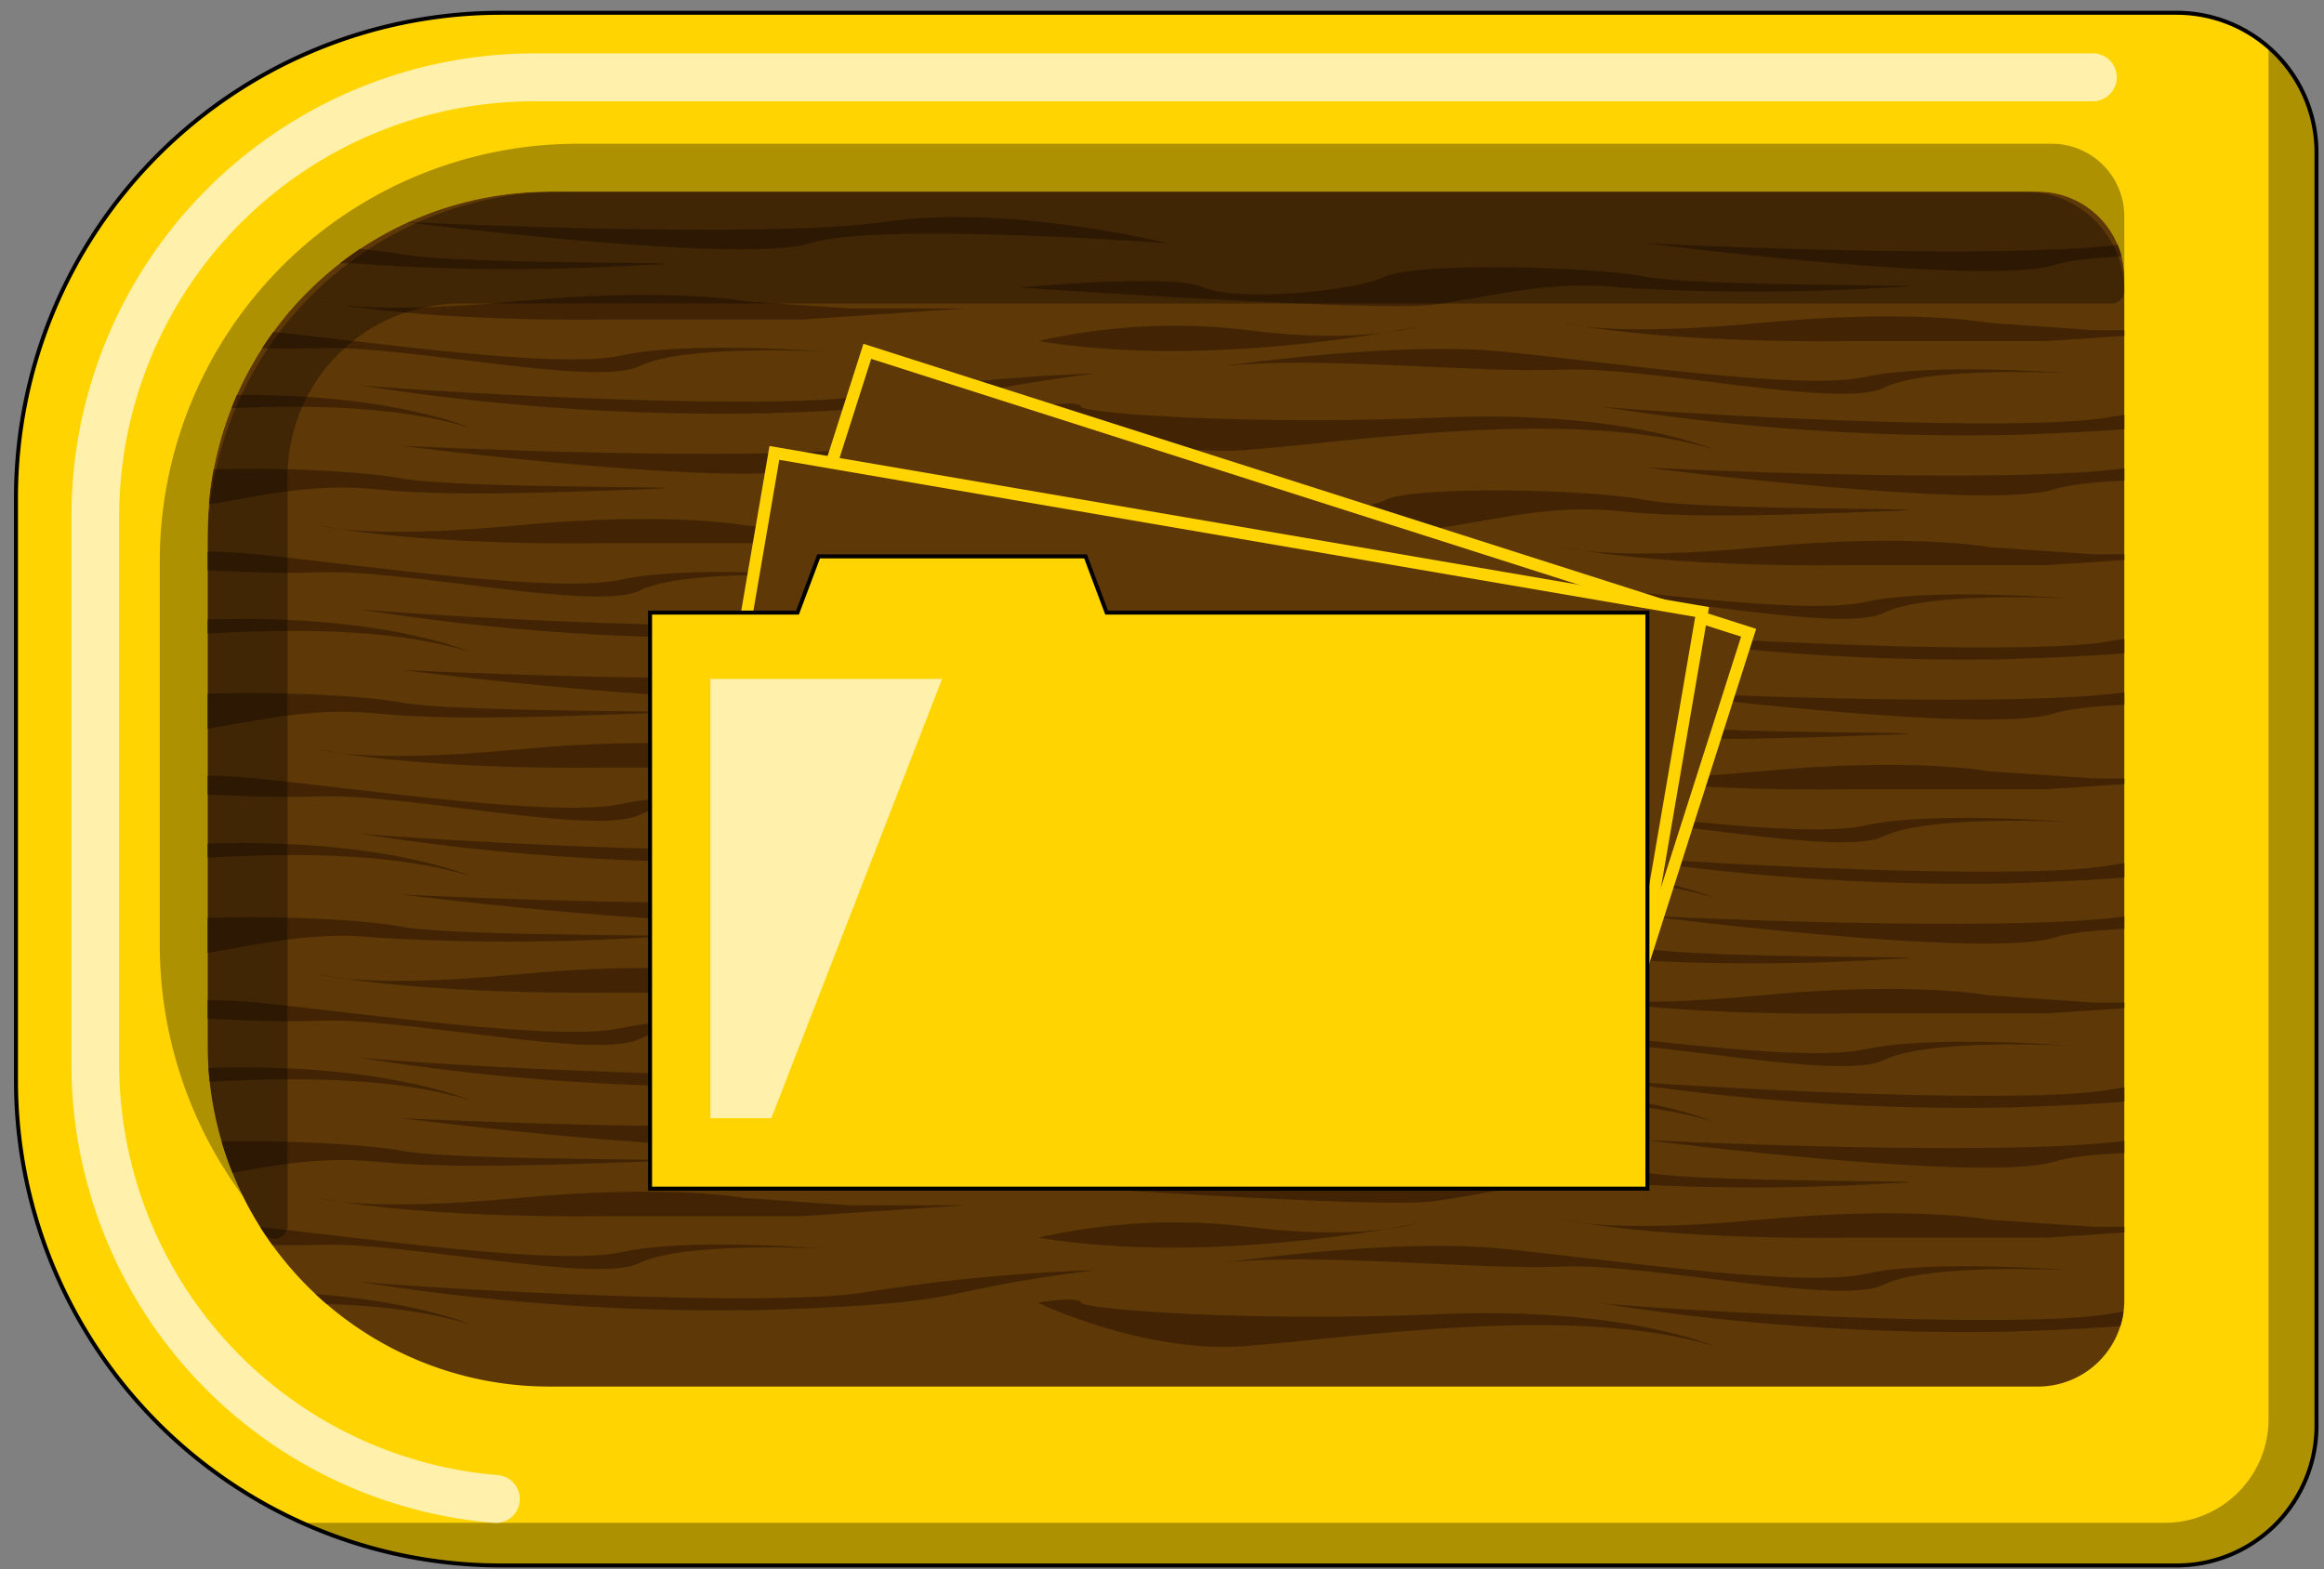
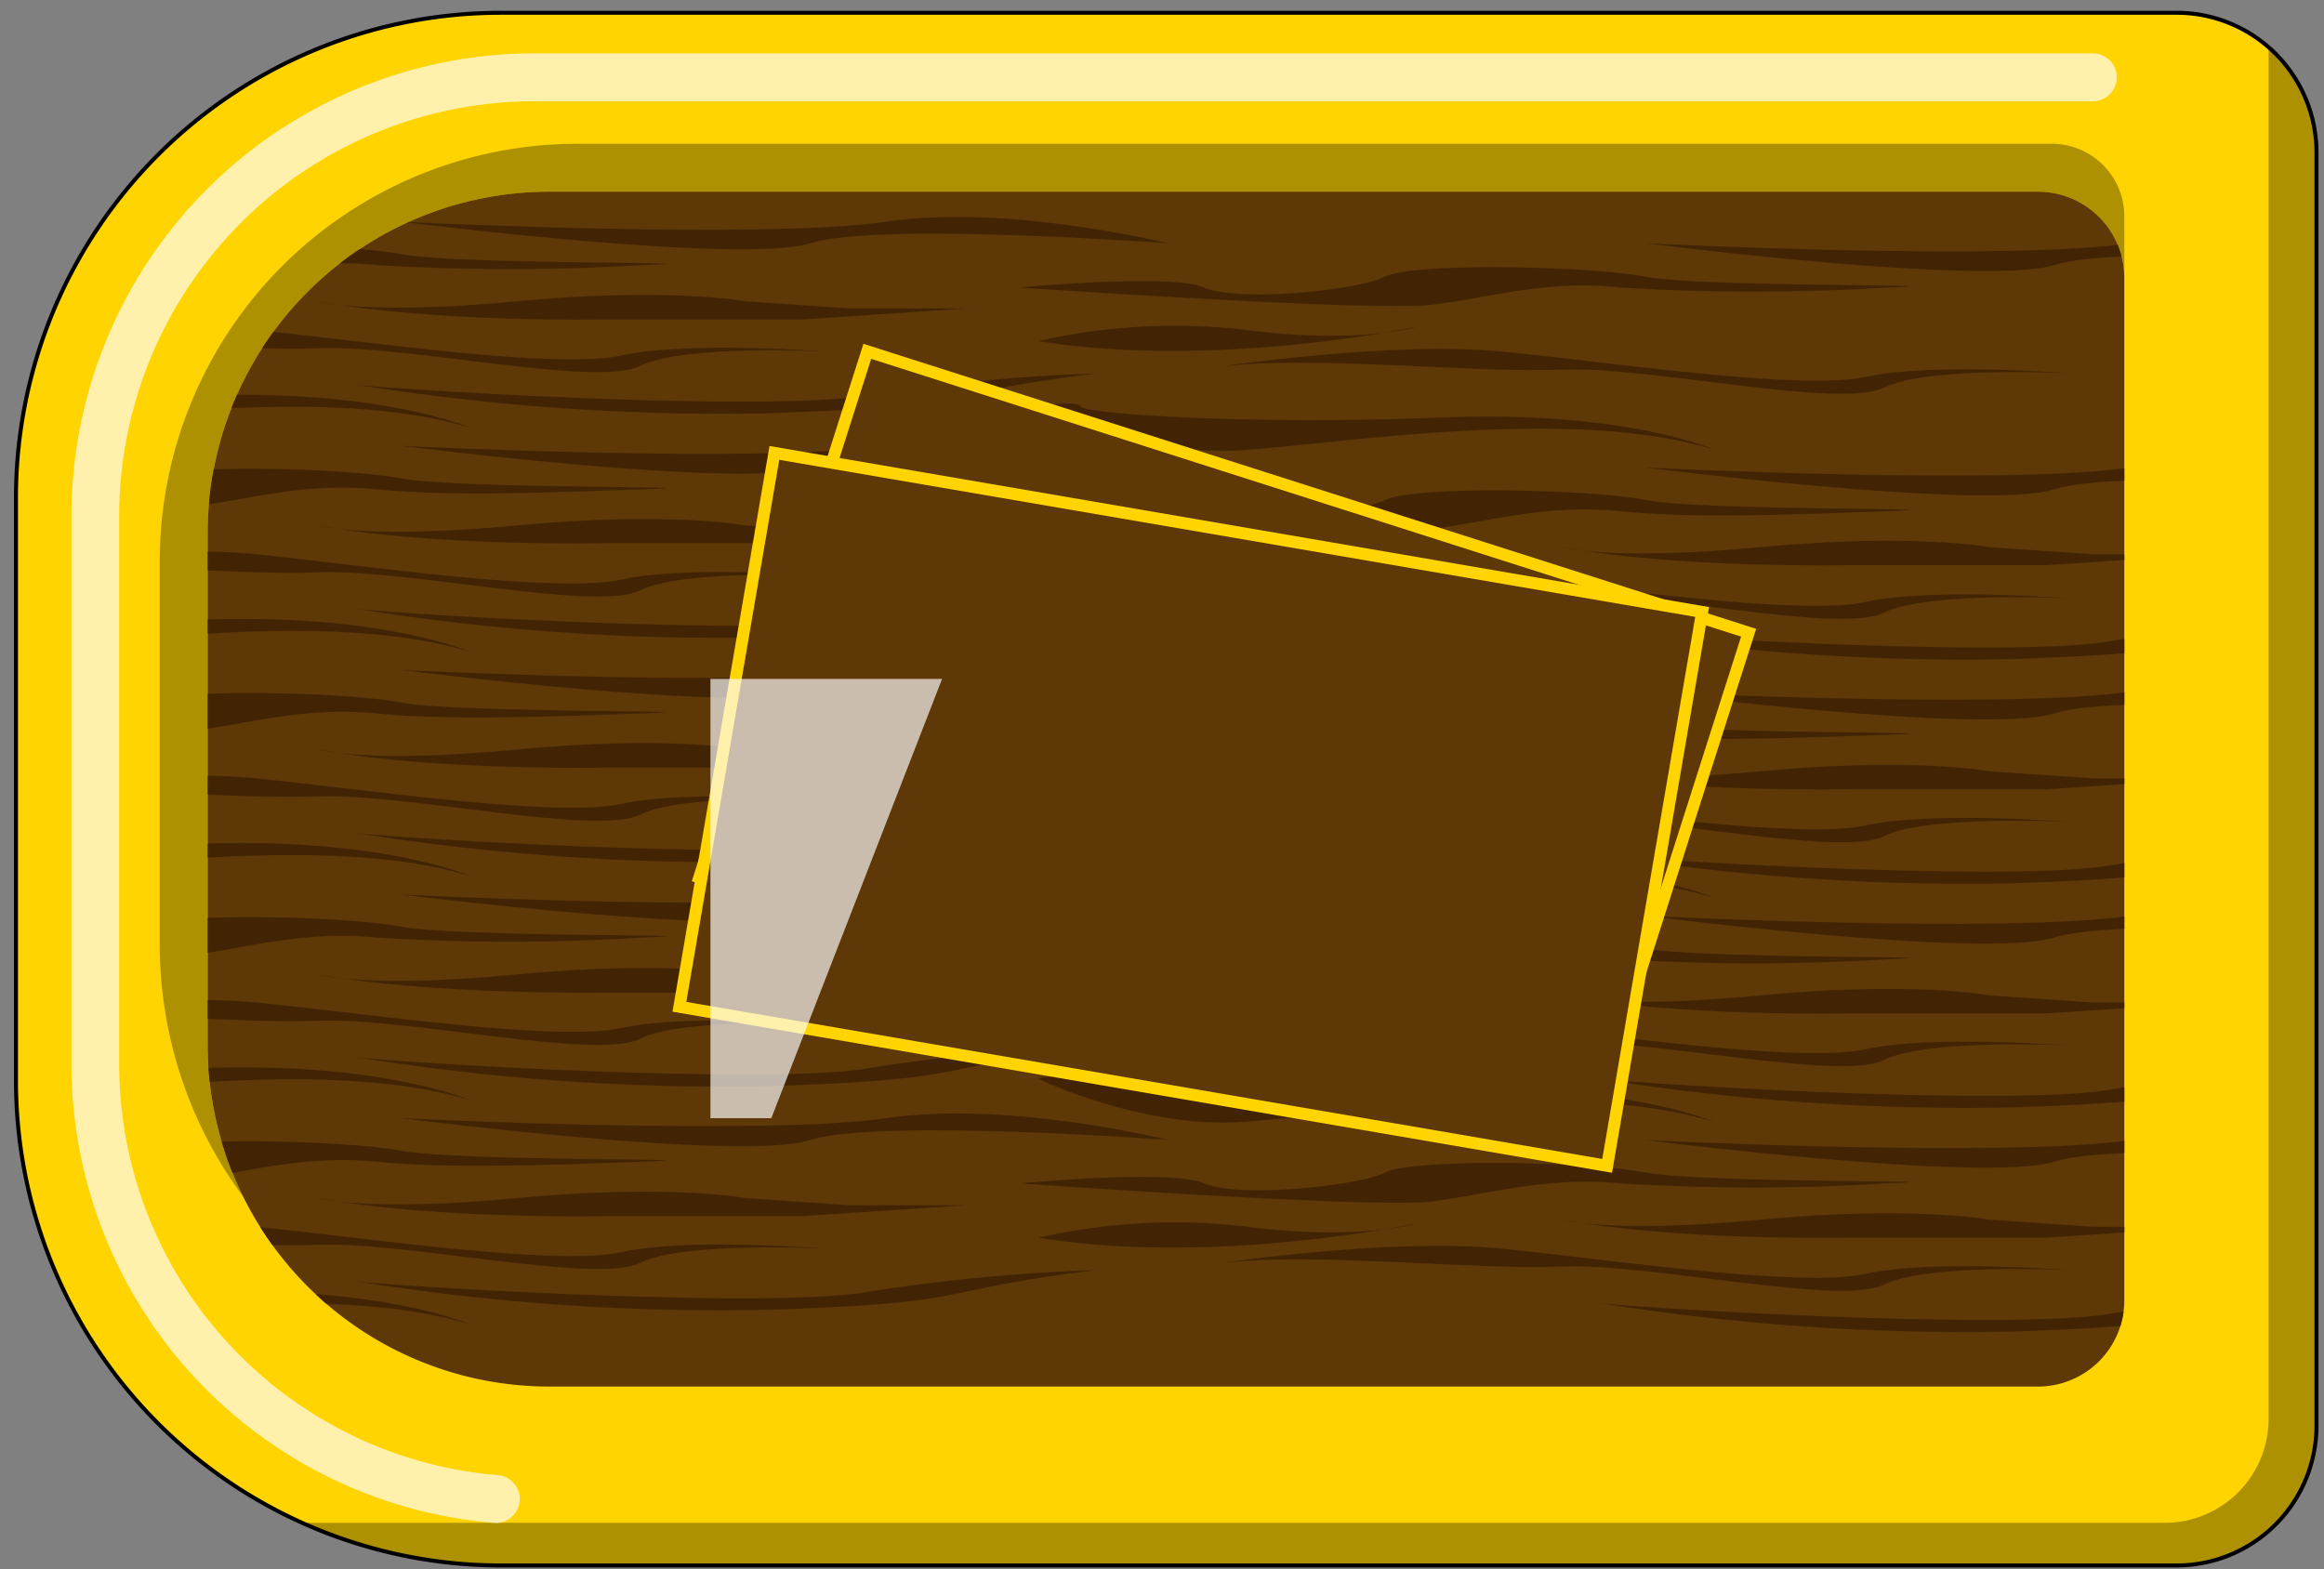
<svg xmlns="http://www.w3.org/2000/svg" viewBox="0 0 145.47 98.25">
  <rect x="0" y="0" width="145.47" height="98.25" fill="#808080" stroke="none" />
  <defs>
    <style>.cls-1{fill:none;}.cls-2{fill:#ffd400;stroke:#000;stroke-width:0.25px;}.cls-2,.cls-8{stroke-miterlimit:10;}.cls-3{opacity:0.32;}.cls-4{fill:#fff;opacity:0.67;}.cls-5,.cls-8{fill:#5e3806;}.cls-6{clip-path:url(#clip-path);}.cls-7{fill:#422405;}.cls-8{stroke:#ffd400;stroke-width:0.75px;}</style>
    <clipPath id="clip-path">
      <path class="cls-1" d="M34.34,12h93.23a5.4,5.4,0,0,1,5.4,5.4v64a5.4,5.4,0,0,1-5.4,5.4H34.34A21.38,21.38,0,0,1,13,65.43v-32A21.38,21.38,0,0,1,34.34,12Z" />
    </clipPath>
  </defs>
  <title>but_port</title>
  <g id="but_">
    <path class="cls-2" d="M31.33.8H136.22A8.75,8.75,0,0,1,145,9.55v79.7A8.75,8.75,0,0,1,136.22,98H31.33A30.36,30.36,0,0,1,1,67.64V31.16A30.36,30.36,0,0,1,31.33.8Z" />
    <path class="cls-3" d="M18.89,95.33A30.17,30.17,0,0,0,31.33,98H136.22A8.75,8.75,0,0,0,145,89.25V9.55A8.72,8.72,0,0,0,142,3V88.83a6.5,6.5,0,0,1-6.5,6.5Z" />
    <path class="cls-3" d="M128.43,9H36.12A26.15,26.15,0,0,0,10,35.15V58.92a26.48,26.48,0,0,0,5.23,16A21.2,21.2,0,0,1,13,65.42v-32A21.38,21.38,0,0,1,34.34,12h93.23a5.4,5.4,0,0,1,5.4,5.4V13.54A4.54,4.54,0,0,0,128.43,9Z" />
    <path class="cls-4" d="M31,95.33h-.14A28.84,28.84,0,0,1,4.47,66.46V32.34a29,29,0,0,1,29-29H131a1.5,1.5,0,0,1,0,3H33.46a26,26,0,0,0-26,26V66.46A25.84,25.84,0,0,0,31.1,92.34a1.5,1.5,0,0,1-.13,3Z" />
    <path class="cls-5" d="M34.34,12h93.23a5.4,5.4,0,0,1,5.4,5.4v64a5.4,5.4,0,0,1-5.4,5.4H34.34A21.38,21.38,0,0,1,13,65.43v-32A21.38,21.38,0,0,1,34.34,12Z" />
    <g class="cls-6">
-       <path class="cls-7" d="M97.78,20.21s2.94.91,12.45,0,14.26,0,14.26,0l6.56.46h7.24l-10.18.68H115.66S105,21.57,97.78,20.21Z" />
      <path class="cls-7" d="M76.5,22.93S87.14,21.35,93.93,22s18.79,2.49,22.86,1.59,12.68-.23,12.68-.23-8.83-.45-11.55.91-14.71-1.36-20.14-1.13S82.39,22.25,76.5,22.93Z" />
      <path class="cls-7" d="M63.83,18S86,19.53,89.63,19.08,96.87,17.5,101.4,18a136.76,136.76,0,0,0,16.75,0c6.34-.23-11.54,0-15.16-.68s-14.49-.9-16.3,0-9.28,1.59-11.32.68S63.83,18,63.83,18Z" />
      <path class="cls-7" d="M103,15.23s22.63,1.14,30.32,0S151,16.59,151,16.59s-18.11-1.36-22.41,0S103,15.23,103,15.23Z" />
      <path class="cls-7" d="M65,21.35a38.48,38.48,0,0,1,13.13-.68c7,.9,10.64-.23,10.64-.23S76.05,23.16,65,21.35Z" />
-       <path class="cls-7" d="M100,25.42a145.7,145.7,0,0,0,25.81,1.81c13.58-.45,9.73-1.13,20.59-2.49a116.14,116.14,0,0,0-14.26,1.36C125.85,27.23,101,25.65,100,25.42Z" />
      <path class="cls-7" d="M107.29,28.14s-5.66-2.49-17.21-2-22.18-.23-22.4-.68-2.72,0-2.72,0,6.56,3.17,12.9,2.72S98.46,25.42,107.29,28.14Z" />
      <path class="cls-7" d="M97.78,34.25s2.94.9,12.45,0,14.26,0,14.26,0l6.56.45h7.24l-10.18.68H115.66S105,35.6,97.78,34.25Z" />
      <path class="cls-7" d="M76.5,37s10.64-1.58,17.43-.9,18.79,2.49,22.86,1.58,12.68-.22,12.68-.22-8.83-.46-11.55.9S103.21,37,97.78,37.19,82.39,36.28,76.5,37Z" />
      <path class="cls-7" d="M63.83,32S86,33.57,89.63,33.11,96.87,31.53,101.4,32s10.41.23,16.75,0S106.61,32,103,31.3s-14.49-.9-16.3,0-9.28,1.59-11.32.68S63.83,32,63.83,32Z" />
      <path class="cls-7" d="M103,29.27s22.63,1.13,30.32,0S151,30.63,151,30.63s-18.11-1.36-22.41,0S103,29.27,103,29.27Z" />
      <path class="cls-7" d="M65,35.38a38.48,38.48,0,0,1,13.13-.68c7,.9,10.64-.23,10.64-.23S76.05,37.19,65,35.38Z" />
      <path class="cls-7" d="M100,39.45a143.48,143.48,0,0,0,25.81,1.81c13.58-.45,9.73-1.13,20.59-2.49a116.14,116.14,0,0,0-14.26,1.36C125.85,41.26,101,39.68,100,39.45Z" />
      <path class="cls-7" d="M107.29,42.17s-5.66-2.49-17.21-2-22.18-.23-22.4-.68-2.72,0-2.72,0,6.56,3.17,12.9,2.72S98.46,39.45,107.29,42.17Z" />
      <path class="cls-7" d="M97.78,48.28s2.94.9,12.45,0,14.26,0,14.26,0l6.56.45h7.24l-10.18.68H115.66S105,49.64,97.78,48.28Z" />
      <path class="cls-7" d="M76.5,51s10.64-1.59,17.43-.91,18.79,2.49,22.86,1.58,12.68-.22,12.68-.22-8.83-.45-11.55.9S103.21,51,97.78,51.22,82.39,50.32,76.5,51Z" />
      <path class="cls-7" d="M63.83,46S86,47.6,89.63,47.15,96.87,45.56,101.4,46s10.41.22,16.75,0-11.54,0-15.16-.68-14.49-.91-16.3,0-9.28,1.58-11.32.68S63.83,46,63.83,46Z" />
      <path class="cls-7" d="M103,43.3s22.63,1.13,30.32,0S151,44.66,151,44.66s-18.11-1.36-22.41,0S103,43.3,103,43.3Z" />
      <path class="cls-7" d="M65,49.41a38.78,38.78,0,0,1,13.13-.68c7,.91,10.64-.22,10.64-.22S76.05,51.22,65,49.41Z" />
      <path class="cls-7" d="M100,53.49a145.7,145.7,0,0,0,25.81,1.81c13.58-.46,9.73-1.14,20.59-2.49a115.15,115.15,0,0,0-14.26,1.35C125.85,55.3,101,53.71,100,53.49Z" />
      <path class="cls-7" d="M107.29,56.2s-5.66-2.49-17.21-2-22.18-.22-22.4-.67-2.72,0-2.72,0,6.56,3.16,12.9,2.71S98.46,53.49,107.29,56.2Z" />
      <path class="cls-7" d="M97.78,62.31s2.94.91,12.45,0,14.26,0,14.26,0l6.56.45h7.24l-10.18.68H115.66S105,63.67,97.78,62.31Z" />
      <path class="cls-7" d="M76.5,65s10.64-1.59,17.43-.91,18.79,2.49,22.86,1.59,12.68-.23,12.68-.23-8.83-.45-11.55.91S103.21,65,97.78,65.25,82.39,64.35,76.5,65Z" />
      <path class="cls-7" d="M63.83,60.05S86,61.63,89.63,61.18s7.24-1.58,11.77-1.13a136.76,136.76,0,0,0,16.75,0c6.34-.23-11.54,0-15.16-.68s-14.49-.91-16.3,0-9.28,1.58-11.32.68S63.83,60.05,63.83,60.05Z" />
      <path class="cls-7" d="M103,57.33s22.63,1.13,30.32,0S151,58.69,151,58.69s-18.11-1.36-22.41,0S103,57.33,103,57.33Z" />
      <path class="cls-7" d="M65,63.44a38.78,38.78,0,0,1,13.13-.68c7,.91,10.64-.22,10.64-.22S76.05,65.25,65,63.44Z" />
      <path class="cls-7" d="M100,67.52a145.7,145.7,0,0,0,25.81,1.81c13.58-.45,9.73-1.13,20.59-2.49a116.14,116.14,0,0,0-14.26,1.36C125.85,69.33,101,67.74,100,67.52Z" />
      <path class="cls-7" d="M107.29,70.23s-5.66-2.49-17.21-2S67.9,68,67.68,67.52s-2.72,0-2.72,0,6.56,3.17,12.9,2.71S98.46,67.52,107.29,70.23Z" />
      <path class="cls-7" d="M97.78,76.35s2.94.9,12.45,0,14.26,0,14.26,0l6.56.45h7.24l-10.18.68H115.66S105,77.7,97.78,76.35Z" />
      <path class="cls-7" d="M76.5,79.06s10.64-1.58,17.43-.9,18.79,2.49,22.86,1.58,12.68-.23,12.68-.23-8.83-.45-11.55.91-14.71-1.36-20.14-1.13S82.39,78.38,76.5,79.06Z" />
      <path class="cls-7" d="M63.83,74.08S86,75.67,89.63,75.21s7.24-1.58,11.77-1.13a136.76,136.76,0,0,0,16.75,0c6.34-.22-11.54,0-15.16-.68s-14.49-.9-16.3,0-9.28,1.59-11.32.68S63.83,74.08,63.83,74.08Z" />
      <path class="cls-7" d="M103,71.37s22.63,1.13,30.32,0S151,72.72,151,72.72s-18.11-1.35-22.41,0S103,71.37,103,71.37Z" />
      <path class="cls-7" d="M65,77.48a38.48,38.48,0,0,1,13.13-.68c7,.9,10.64-.23,10.64-.23S76.05,79.29,65,77.48Z" />
      <path class="cls-7" d="M100,81.55a144.58,144.58,0,0,0,25.81,1.81c13.58-.45,9.73-1.13,20.59-2.49a116.14,116.14,0,0,0-14.26,1.36C125.85,83.36,101,81.78,100,81.55Z" />
-       <path class="cls-7" d="M107.29,84.27s-5.66-2.49-17.21-2S67.9,82,67.68,81.55s-2.72,0-2.72,0,6.56,3.17,12.9,2.72S98.46,81.55,107.29,84.27Z" />
      <path class="cls-7" d="M19.92,18.86s2.94.9,12.45,0,14.26,0,14.26,0l6.56.45h7.24L50.25,20H37.8S27.16,20.21,19.92,18.86Z" />
      <path class="cls-7" d="M-1.36,21.57S9.28,20,16.07,20.67s18.79,2.49,22.86,1.58S51.61,22,51.61,22s-8.83-.45-11.55.91S25.35,21.57,19.92,21.8,4.53,20.89-1.36,21.57Z" />
      <path class="cls-7" d="M-14,16.59s22.18,1.59,25.8,1.13S19,16.14,23.54,16.59a136.76,136.76,0,0,0,16.75,0c6.34-.22-11.54,0-15.16-.68s-14.49-.9-16.3,0-9.28,1.59-11.32.68S-14,16.59-14,16.59Z" />
      <path class="cls-7" d="M25.13,13.88s22.63,1.13,30.32,0,17.66,1.35,17.66,1.35S55,13.88,50.7,15.23,25.13,13.88,25.13,13.88Z" />
      <path class="cls-7" d="M-12.9,20A38.48,38.48,0,0,1,.23,19.31c7,.9,10.64-.23,10.64-.23S-1.81,21.8-12.9,20Z" />
      <path class="cls-7" d="M22.18,24.06A144.46,144.46,0,0,0,48,25.87c13.58-.45,9.73-1.13,20.59-2.49a116.14,116.14,0,0,0-14.26,1.36C48,25.87,23.09,24.29,22.18,24.06Z" />
      <path class="cls-7" d="M29.43,26.78s-5.66-2.49-17.21-2-22.18-.23-22.4-.68-2.72,0-2.72,0S-6.34,27.23,0,26.78,20.6,24.06,29.43,26.78Z" />
      <path class="cls-7" d="M19.92,32.89s2.94.9,12.45,0,14.26,0,14.26,0l6.56.45h7.24L50.25,34H37.8S27.16,34.25,19.92,32.89Z" />
      <path class="cls-7" d="M-1.36,35.6S9.28,34,16.07,34.7s18.79,2.49,22.86,1.58,12.68-.22,12.68-.22-8.83-.46-11.55.9S25.35,35.6,19.92,35.83,4.53,34.93-1.36,35.6Z" />
      <path class="cls-7" d="M-14,30.63s22.18,1.58,25.8,1.13S19,30.17,23.54,30.63s10.41.22,16.75,0-11.54,0-15.16-.68S10.64,29,8.83,30s-9.28,1.58-11.32.68S-14,30.63-14,30.63Z" />
      <path class="cls-7" d="M25.13,27.91s22.63,1.13,30.32,0,17.66,1.36,17.66,1.36S55,27.91,50.7,29.27,25.13,27.91,25.13,27.91Z" />
      <path class="cls-7" d="M-12.9,34A38.78,38.78,0,0,1,.23,33.34c7,.91,10.64-.23,10.64-.23S-1.81,35.83-12.9,34Z" />
      <path class="cls-7" d="M22.18,38.09A143.36,143.36,0,0,0,48,39.9c13.58-.45,9.73-1.13,20.59-2.48a115.15,115.15,0,0,0-14.26,1.35C48,39.9,23.09,38.32,22.18,38.09Z" />
      <path class="cls-7" d="M29.43,40.81s-5.66-2.49-17.21-2-22.18-.22-22.4-.68-2.72,0-2.72,0S-6.34,41.26,0,40.81,20.6,38.09,29.43,40.81Z" />
      <path class="cls-7" d="M19.92,46.92s2.94.91,12.45,0,14.26,0,14.26,0l6.56.45h7.24l-10.18.68H37.8S27.16,48.28,19.92,46.92Z" />
      <path class="cls-7" d="M-1.36,49.64s10.64-1.59,17.43-.91,18.79,2.49,22.86,1.59,12.68-.23,12.68-.23-8.83-.45-11.55.91-14.71-1.36-20.14-1.14S4.53,49-1.36,49.64Z" />
      <path class="cls-7" d="M-14,44.66s22.18,1.58,25.8,1.13S19,44.21,23.54,44.66s10.41.22,16.75,0-11.54,0-15.16-.68-14.49-.91-16.3,0-9.28,1.58-11.32.68S-14,44.66-14,44.66Z" />
      <path class="cls-7" d="M25.13,41.94s22.63,1.13,30.32,0S73.11,43.3,73.11,43.3,55,41.94,50.7,43.3,25.13,41.94,25.13,41.94Z" />
      <path class="cls-7" d="M-12.9,48.05A38.78,38.78,0,0,1,.23,47.37c7,.91,10.64-.22,10.64-.22S-1.81,49.86-12.9,48.05Z" />
      <path class="cls-7" d="M22.18,52.13A145.58,145.58,0,0,0,48,53.94c13.58-.45,9.73-1.13,20.59-2.49a114,114,0,0,0-14.26,1.36C48,53.94,23.09,52.35,22.18,52.13Z" />
      <path class="cls-7" d="M29.43,54.84s-5.66-2.49-17.21-2-22.18-.23-22.4-.68-2.72,0-2.72,0S-6.34,55.3,0,54.84,20.6,52.13,29.43,54.84Z" />
      <path class="cls-7" d="M19.92,61s2.94.91,12.45,0,14.26,0,14.26,0l6.56.46h7.24l-10.18.68H37.8S27.16,62.31,19.92,61Z" />
      <path class="cls-7" d="M-1.36,63.67s10.64-1.58,17.43-.91,18.79,2.49,22.86,1.59,12.68-.23,12.68-.23-8.83-.45-11.55.91S25.35,63.67,19.92,63.9,4.53,63-1.36,63.67Z" />
      <path class="cls-7" d="M-14,58.69s22.18,1.59,25.8,1.13S19,58.24,23.54,58.69a136.76,136.76,0,0,0,16.75,0c6.34-.23-11.54,0-15.16-.68s-14.49-.9-16.3,0-9.28,1.59-11.32.68S-14,58.69-14,58.69Z" />
      <path class="cls-7" d="M25.13,56s22.63,1.14,30.32,0,17.66,1.36,17.66,1.36S55,56,50.7,57.33,25.13,56,25.13,56Z" />
      <path class="cls-7" d="M-12.9,62.09A38.48,38.48,0,0,1,.23,61.41c7,.9,10.64-.23,10.64-.23S-1.81,63.9-12.9,62.09Z" />
      <path class="cls-7" d="M22.18,66.16A144.46,144.46,0,0,0,48,68c13.58-.45,9.73-1.13,20.59-2.49a116.14,116.14,0,0,0-14.26,1.36C48,68,23.09,66.39,22.18,66.16Z" />
      <path class="cls-7" d="M29.43,68.88s-5.66-2.49-17.21-2-22.18-.23-22.4-.68-2.72,0-2.72,0S-6.34,69.33,0,68.88,20.6,66.16,29.43,68.88Z" />
      <path class="cls-7" d="M19.92,75s2.94.9,12.45,0,14.26,0,14.26,0l6.56.45h7.24l-10.18.68H37.8S27.16,76.35,19.92,75Z" />
      <path class="cls-7" d="M-1.36,77.7s10.64-1.58,17.43-.9,18.79,2.49,22.86,1.58,12.68-.22,12.68-.22-8.83-.46-11.55.9S25.35,77.7,19.92,77.93,4.53,77-1.36,77.7Z" />
      <path class="cls-7" d="M-14,72.72s22.18,1.59,25.8,1.14S19,72.27,23.54,72.72s10.41.23,16.75,0-11.54,0-15.16-.68-14.49-.9-16.3,0-9.28,1.59-11.32.68S-14,72.72-14,72.72Z" />
      <path class="cls-7" d="M25.13,70s22.63,1.13,30.32,0,17.66,1.36,17.66,1.36S55,70,50.7,71.37,25.13,70,25.13,70Z" />
      <path class="cls-7" d="M-12.9,76.12A38.48,38.48,0,0,1,.23,75.44c7,.91,10.64-.23,10.64-.23S-1.81,77.93-12.9,76.12Z" />
      <path class="cls-7" d="M22.18,80.19A143.36,143.36,0,0,0,48,82c13.58-.45,9.73-1.13,20.59-2.49a116.14,116.14,0,0,0-14.26,1.36C48,82,23.09,80.42,22.18,80.19Z" />
      <path class="cls-7" d="M29.43,82.91s-5.66-2.49-17.21-2-22.18-.22-22.4-.68-2.72,0-2.72,0S-6.34,83.36,0,82.91,20.6,80.19,29.43,82.91Z" />
    </g>
-     <path class="cls-3" d="M126.77,12H35.14A22.18,22.18,0,0,0,13,34.18V65.42a21.3,21.3,0,0,0,3.52,11.75A.8.8,0,0,0,18,76.74V29.8A10.83,10.83,0,0,1,28.77,19h103.4a.8.8,0,0,0,.8-.8h0A6.21,6.21,0,0,0,126.77,12Z" />
    <g id="portfolio">
      <rect class="cls-8" x="47.65" y="29.99" width="57.91" height="34.57" transform="translate(18.02 -21.07) rotate(17.71)" />
      <rect class="cls-8" x="45.08" y="33.07" width="58.92" height="35.18" transform="translate(9.63 -11.86) rotate(9.73)" />
-       <polygon class="cls-2" points="69.27 38.35 67.95 34.83 51.24 34.83 49.92 38.35 40.69 38.35 40.69 74.41 103.12 74.41 103.12 38.35 69.27 38.35" />
      <polygon class="cls-4" points="44.47 42.5 44.47 70 48.28 70 58.97 42.5 44.47 42.5" />
    </g>
  </g>
</svg>